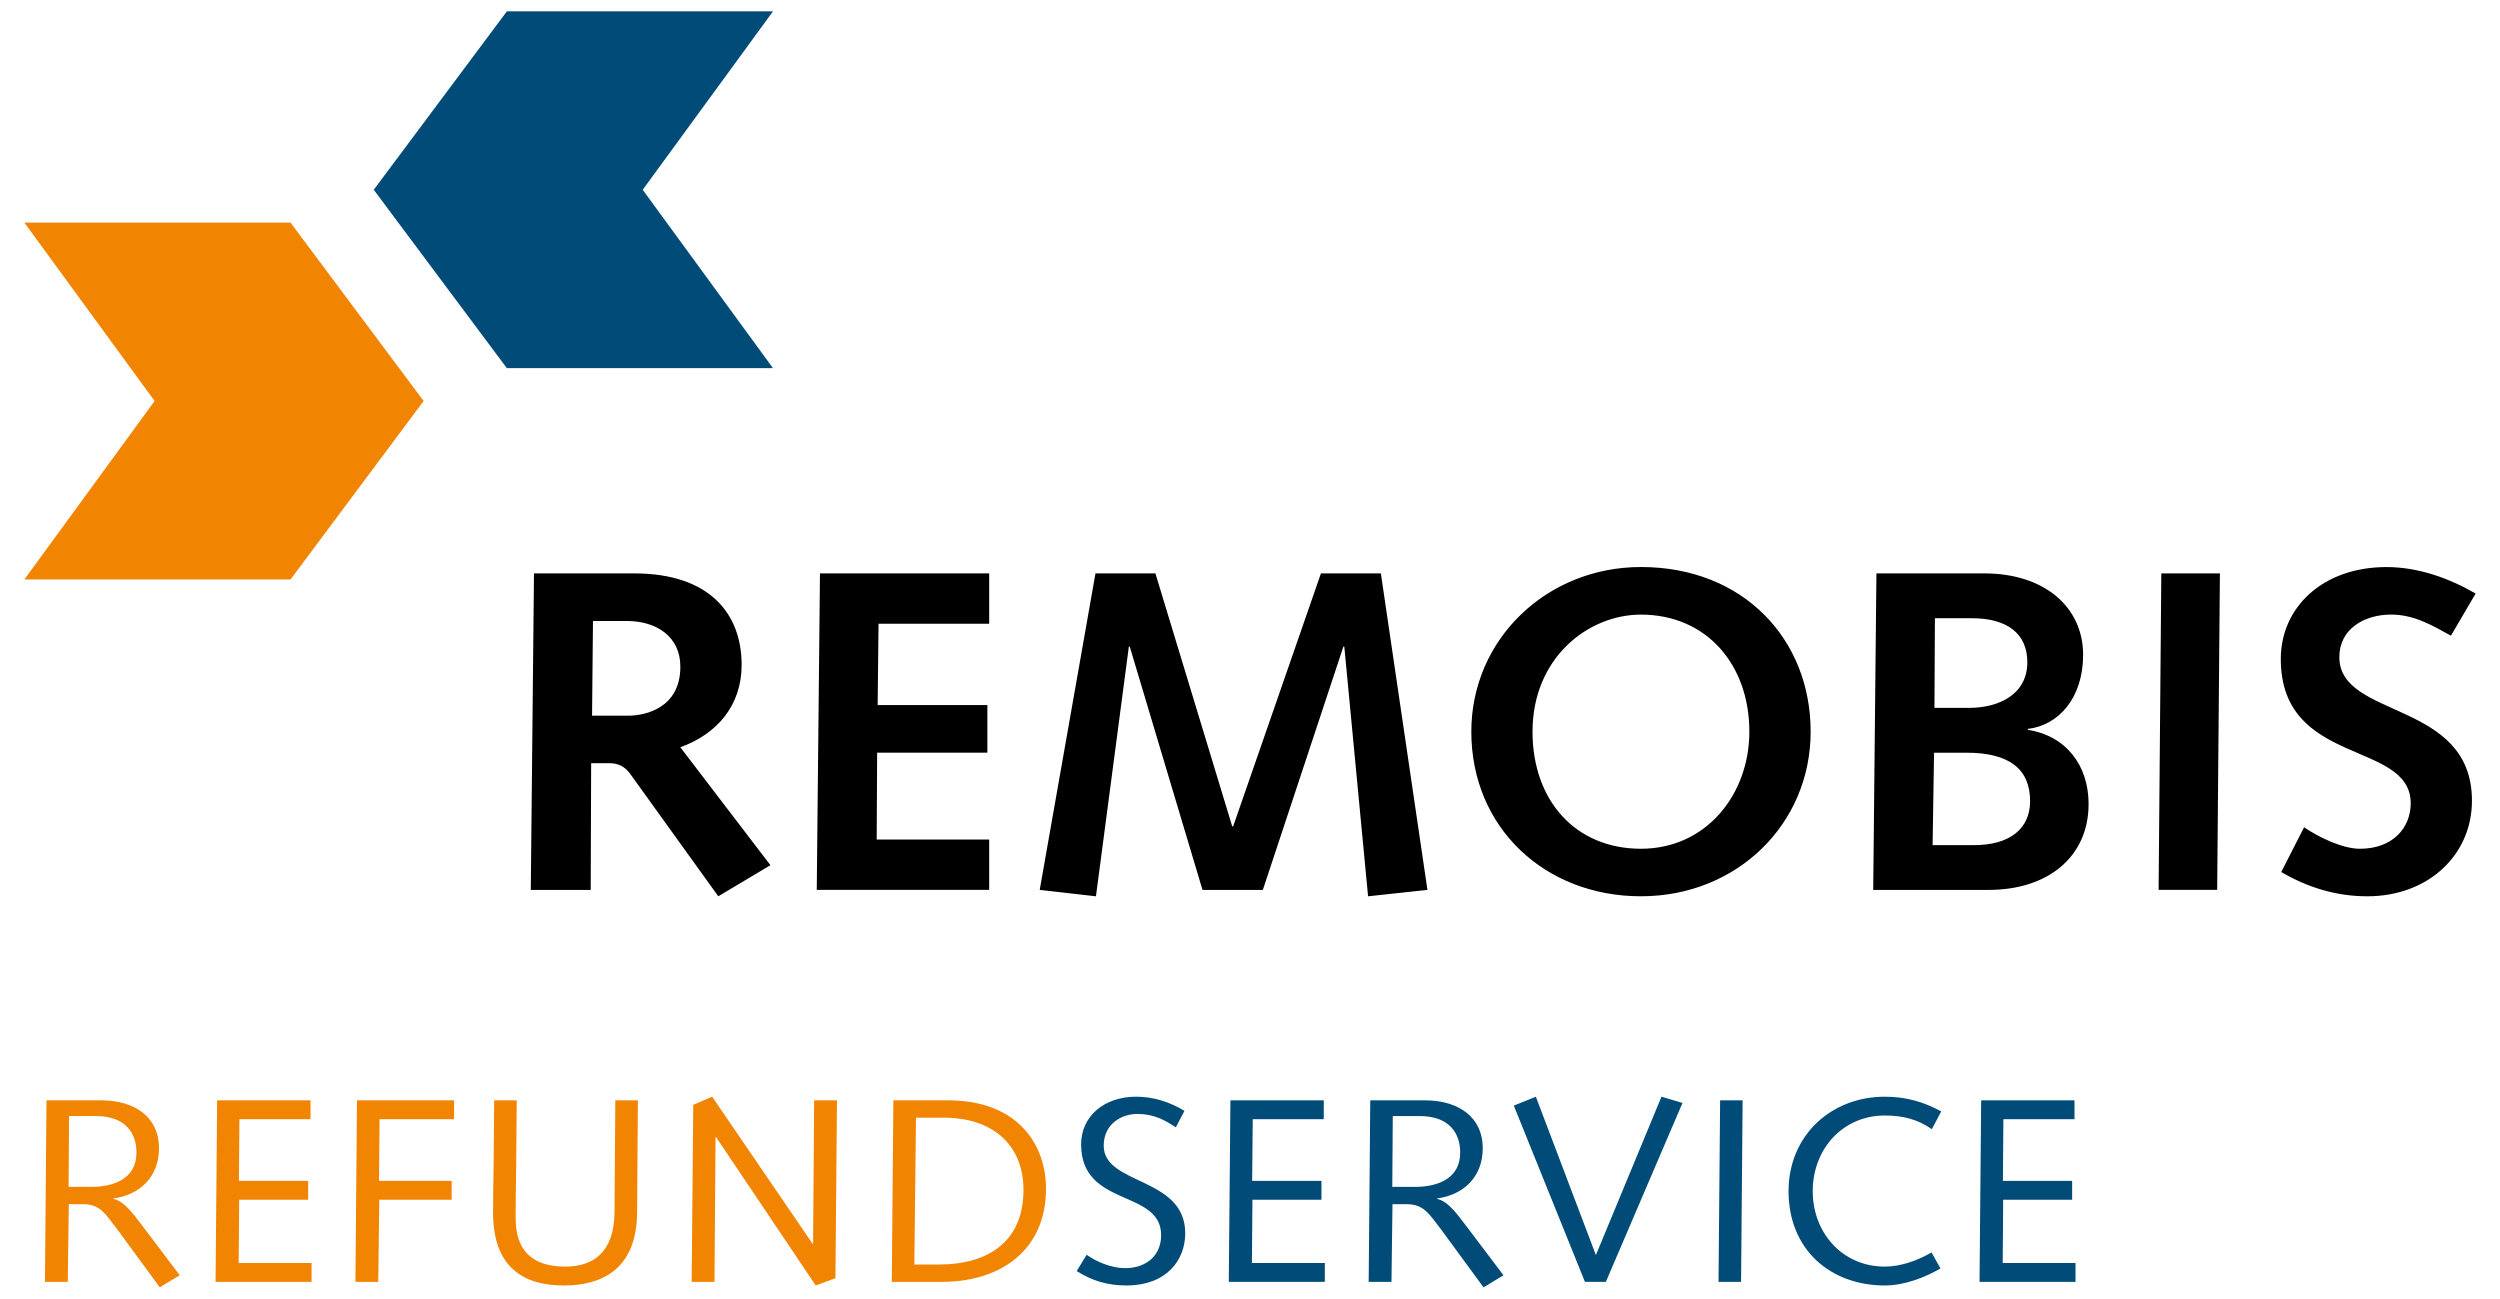
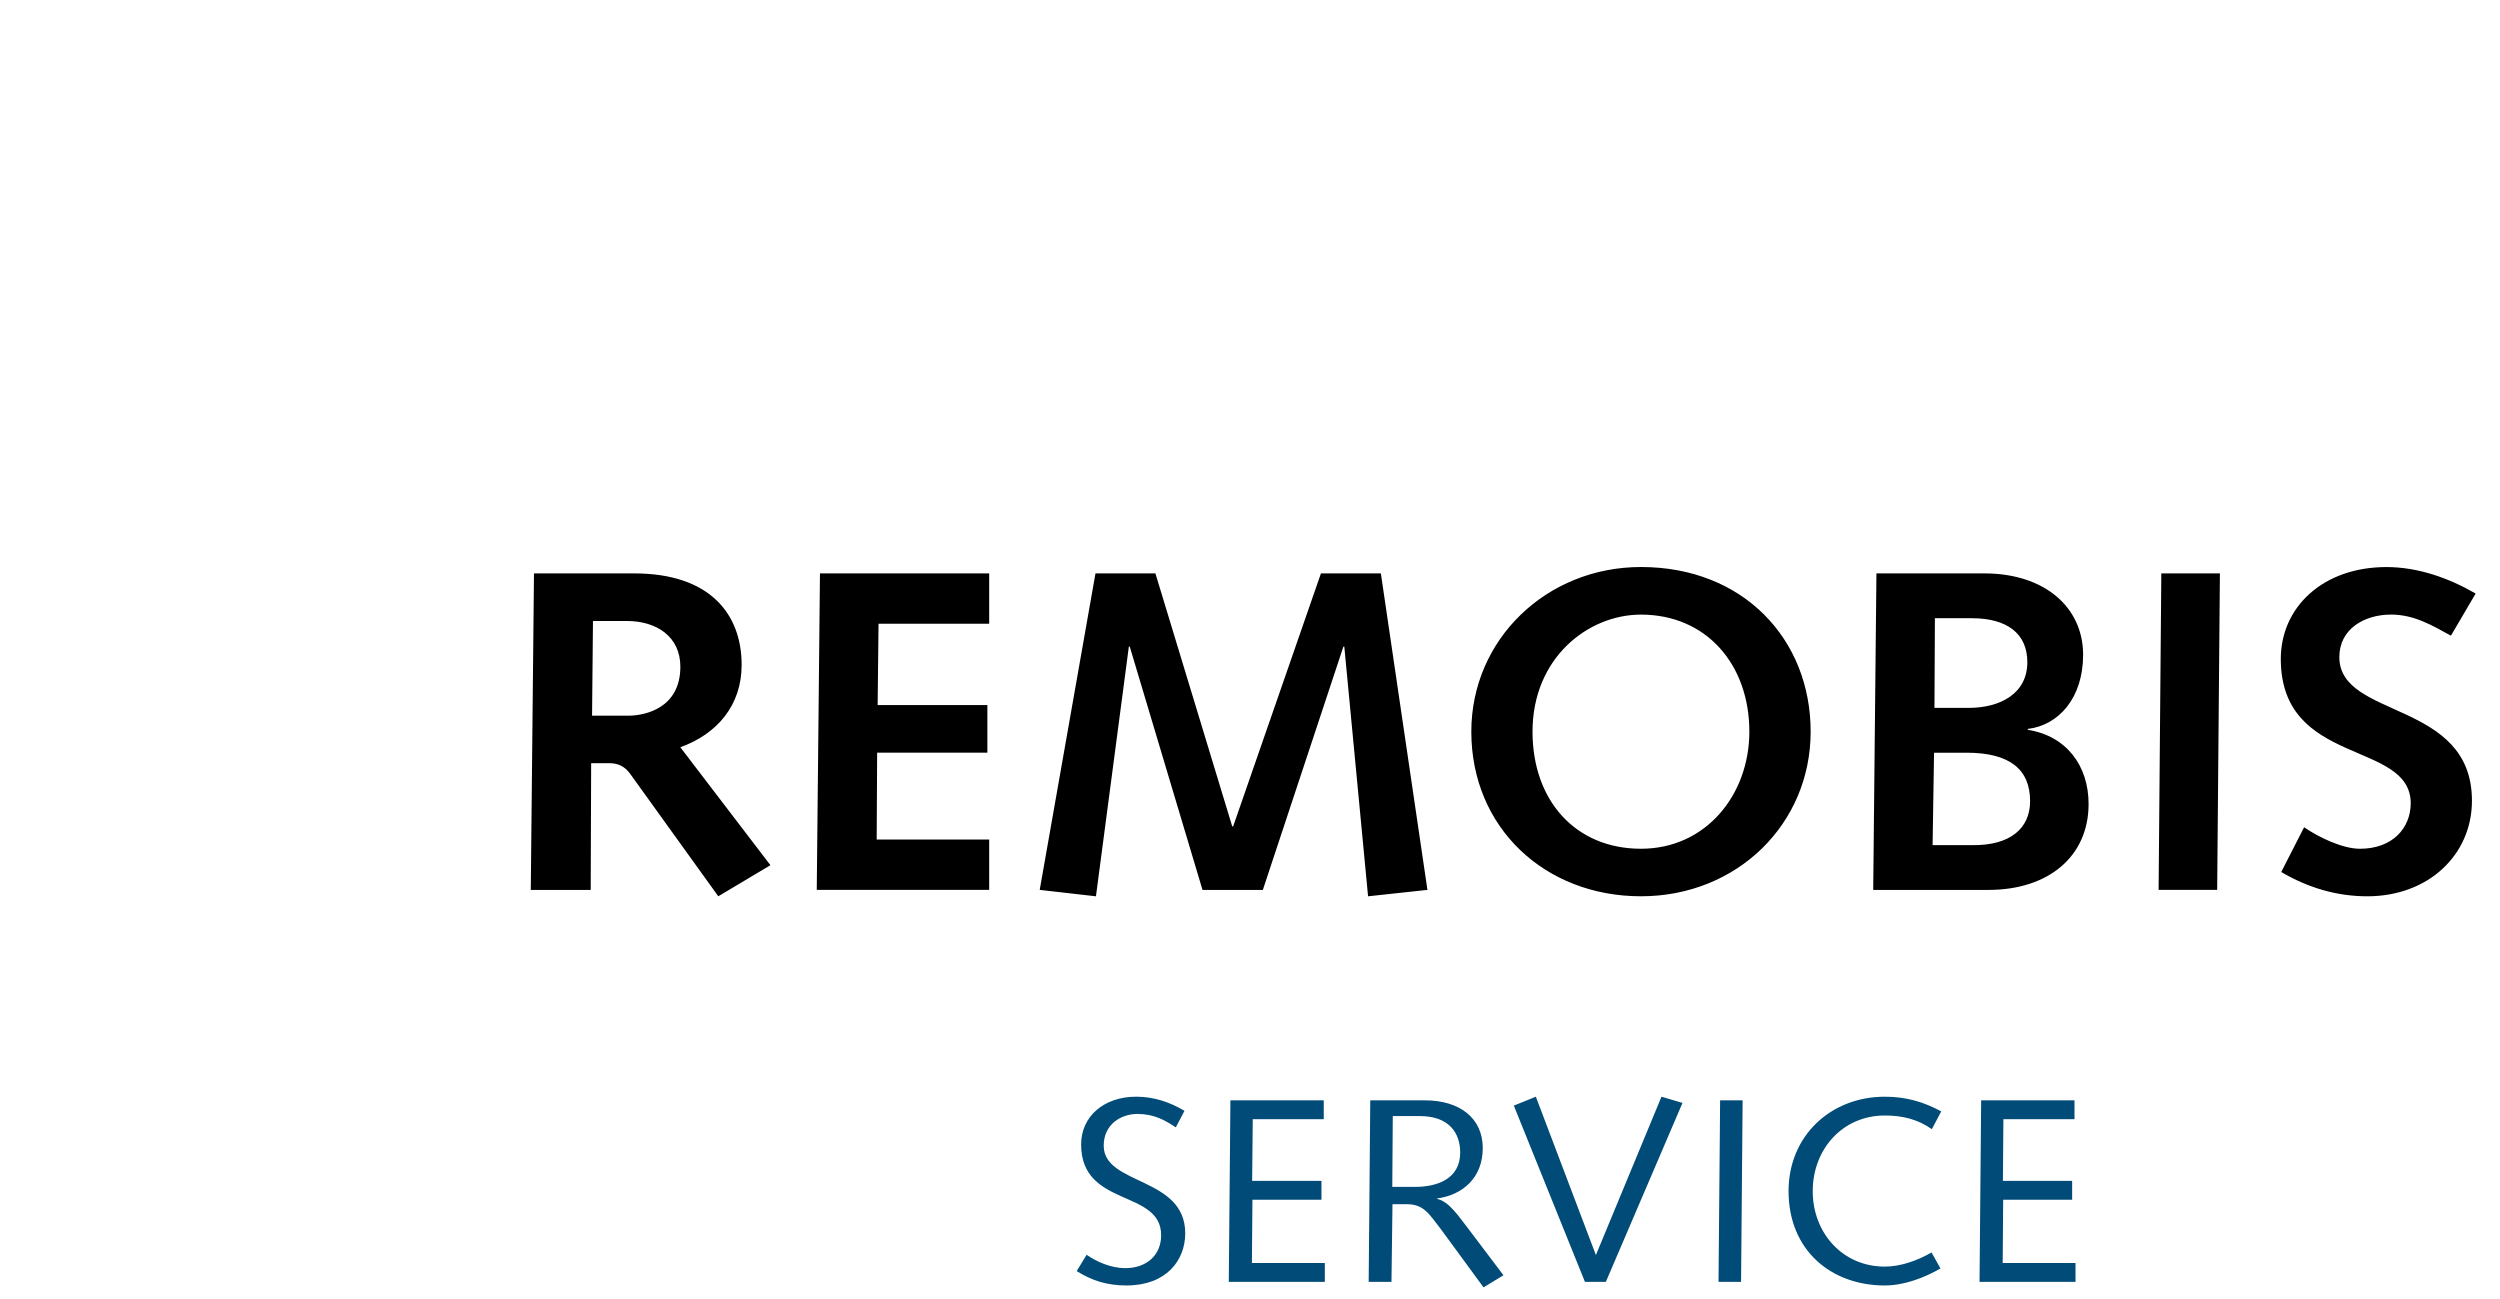
<svg xmlns="http://www.w3.org/2000/svg" version="1.1" id="Ebene_1" x="0px" y="0px" width="154px" height="80px" viewBox="0 0 154 80" enable-background="new 0 0 154 80" xml:space="preserve">
  <g>
-     <polygon fill="#F18400" points="1.5,13.714 9.524,24.702 1.5,35.695 17.896,35.695 26.095,24.702 17.896,13.714  " />
-     <polygon fill="#004B78" points="31.222,22.679 47.616,22.679 39.591,11.69 47.616,0.7 31.222,0.7 23.023,11.69  " />
    <g>
      <path d="M45.685,40.956c0-3.096-1.917-5.635-6.623-5.635h-6.169l-0.197,19.498h3.691l0.028-7.806h1.128    c0.535,0,0.954,0.199,1.292,0.677l5.412,7.521l3.212-1.915l-5.551-7.266C44.19,45.21,45.685,43.438,45.685,40.956 M38.697,44.086    h-2.226l0.056-5.833h2.086c1.831,0,3.297,0.958,3.297,2.819C41.909,43.605,39.768,44.086,38.697,44.086 M50.312,54.816h10.622    v-3.1h-6.93l0.028-5.351h6.79v-2.931h-6.759l0.055-5.014h6.816v-3.1H50.51L50.312,54.816z M81.37,35.321l-5.408,15.584h-0.057    l-4.732-15.584h-3.692l-3.435,19.496l3.464,0.395l2.027-15.381h0.055l4.482,14.987h3.717l4.962-14.987h0.056l1.464,15.381    l3.657-0.395l-2.869-19.496H81.37z M101.082,34.928c-5.806,0-10.449,4.451-10.449,10.142c0,5.916,4.533,10.141,10.449,10.141    c5.917,0,10.454-4.45,10.454-10.141C111.536,39.379,107.393,34.928,101.082,34.928 M101.082,52.283    c-4.024,0-6.679-2.959-6.679-7.213c0-4.536,3.413-7.21,6.679-7.21c4.029,0,6.678,3.068,6.678,7.21    C107.76,48.93,105.111,52.283,101.082,52.283 M124.913,44.957v-0.055c1.91-0.225,3.407-1.918,3.407-4.565    c0-2.927-2.367-5.016-6.086-5.016h-6.646l-0.198,19.498h7.098c3.693,0,6.169-2.058,6.169-5.293    C128.657,47.154,127.279,45.328,124.913,44.957 M119.19,38.083h2.285c2.139,0,3.409,0.93,3.409,2.705    c0,1.972-1.722,2.817-3.605,2.817h-2.116L119.19,38.083z M121.502,52.061h-2.454l0.089-5.694h2.002    c2.646,0,3.915,1.013,3.915,2.986C125.054,51.017,123.843,52.087,121.502,52.061 M132.97,54.816h3.608l0.168-19.496h-3.609    L132.97,54.816z M144.103,40.478c0-1.746,1.551-2.62,3.186-2.62c1.403,0,2.506,0.648,3.688,1.3l1.523-2.596    c-1.66-0.958-3.551-1.631-5.496-1.631c-3.916,0-6.507,2.474-6.507,5.66c0,6.647,7.972,4.986,8.004,8.876    c0,1.551-1.128,2.817-3.127,2.817c-1.074,0-2.54-0.705-3.441-1.325l-1.409,2.756c1.638,0.963,3.411,1.497,5.299,1.497    c3.774,0,6.449-2.562,6.449-5.887C152.271,43.101,144.103,44.308,144.103,40.478" />
-       <path fill="#F18400" d="M6.984,73.852v-0.029c1.571-0.207,2.812-1.273,2.812-3.1c0-1.861-1.438-2.941-3.552-2.941H2.864    L2.769,78.963h1.405l0.064-4.785h0.889c1.067,0,1.389,0.643,2.085,1.533l2.631,3.59l1.227-0.746L8.825,75.58    C8.357,75.002,7.727,74.002,6.984,73.852 M5.61,73.113H4.225l0.029-4.363h1.665c1.808,0,2.488,1.051,2.488,2.244    C8.406,72.627,6.984,73.113,5.61,73.113 M14.733,73.902h4.251V72.74h-4.267l0.031-3.797h4.38v-1.162h-5.752l-0.098,11.182h5.914    v-1.164h-4.49L14.733,73.902z M21.895,78.963H23.3l0.064-5.061h4.458V72.74h-4.474l0.033-3.797h4.589v-1.162H21.99L21.895,78.963z     M37.855,74.664c-0.015,2.555-1.389,3.359-3.036,3.359c-1.974,0-3.056-0.939-3.056-2.971c0-1.035,0.016-2.102,0.033-3.154    l0.034-4.117h-1.388l-0.035,3.879c-0.017,1.127-0.033,2.16-0.033,3.053c0,3.391,1.921,4.473,4.347,4.473    c2.18,0,4.473-0.855,4.524-4.443l0.048-6.961h-1.389L37.855,74.664z M50.086,76.619h-0.029l-6.188-9.062l-1.164,0.5l-0.099,10.906    h1.406l0.065-8.918h0.033l6.14,9.141l1.212-0.449l0.095-10.957h-1.406L50.086,76.619z M58.394,67.781h-3.362l-0.098,11.182h3.087    c3.62,0,6.413-1.957,6.413-5.736C64.434,70.494,62.69,67.781,58.394,67.781 M57.811,77.895h-1.487l0.1-9.047h1.71    c2.989,0,4.912,1.646,4.912,4.461C63.045,76.375,61.009,77.895,57.811,77.895" />
      <path fill="#004B78" d="M67.988,70.576c0-1.34,1.097-1.957,2.067-1.957c1.05,0,1.712,0.389,2.375,0.826l0.534-1.018    c-0.89-0.531-1.875-0.871-2.974-0.871c-1.984,0-3.393,1.211-3.393,2.941c0,3.906,4.929,2.74,4.929,5.594    c0,1.238-0.906,2.027-2.215,2.027c-0.87,0-1.777-0.4-2.375-0.824l-0.612,1.004c0.933,0.584,1.855,0.887,3.068,0.887    c2.454,0,3.618-1.549,3.618-3.213C73.011,72.465,67.988,73.027,67.988,70.576 M77.15,73.902h4.252V72.74h-4.27l0.037-3.797h4.374    v-1.162h-5.75l-0.1,11.182h5.916v-1.164h-4.492L77.15,73.902z M88.528,73.854v-0.031c1.568-0.207,2.81-1.273,2.81-3.1    c0-1.861-1.438-2.941-3.553-2.941h-3.377l-0.098,11.182h1.404l0.063-4.785h0.888c1.069,0,1.39,0.643,2.09,1.533l2.631,3.59    l1.228-0.746l-2.248-2.975C89.9,75.002,89.271,74.002,88.528,73.854 M87.156,73.113h-1.391l0.03-4.363h1.666    c1.809,0,2.487,1.051,2.487,2.244C89.949,72.627,88.528,73.113,87.156,73.113 M98.307,77.311l-3.699-9.754l-1.357,0.549    l4.38,10.855h1.29l4.72-11.021l-1.294-0.383L98.307,77.311z M105.861,78.963h1.389l0.095-11.184h-1.386L105.861,78.963z     M116.103,68.715c1.091,0,2.025,0.229,2.899,0.842l0.578-1.096c-1.08-0.58-2.146-0.904-3.478-0.904    c-3.306,0-5.927,2.391-5.927,5.816c0,3.648,2.621,5.812,5.927,5.812c1.184,0,2.427-0.469,3.43-1.047l-0.548-0.986    c-0.874,0.498-1.895,0.871-2.882,0.871c-2.595,0-4.438-2.066-4.438-4.65C111.665,70.785,113.508,68.715,116.103,68.715     M123.366,77.799l0.029-3.896h4.249V72.74h-4.265l0.03-3.797h4.38v-1.162h-5.75l-0.1,11.182h5.913v-1.164H123.366z" />
    </g>
  </g>
</svg>